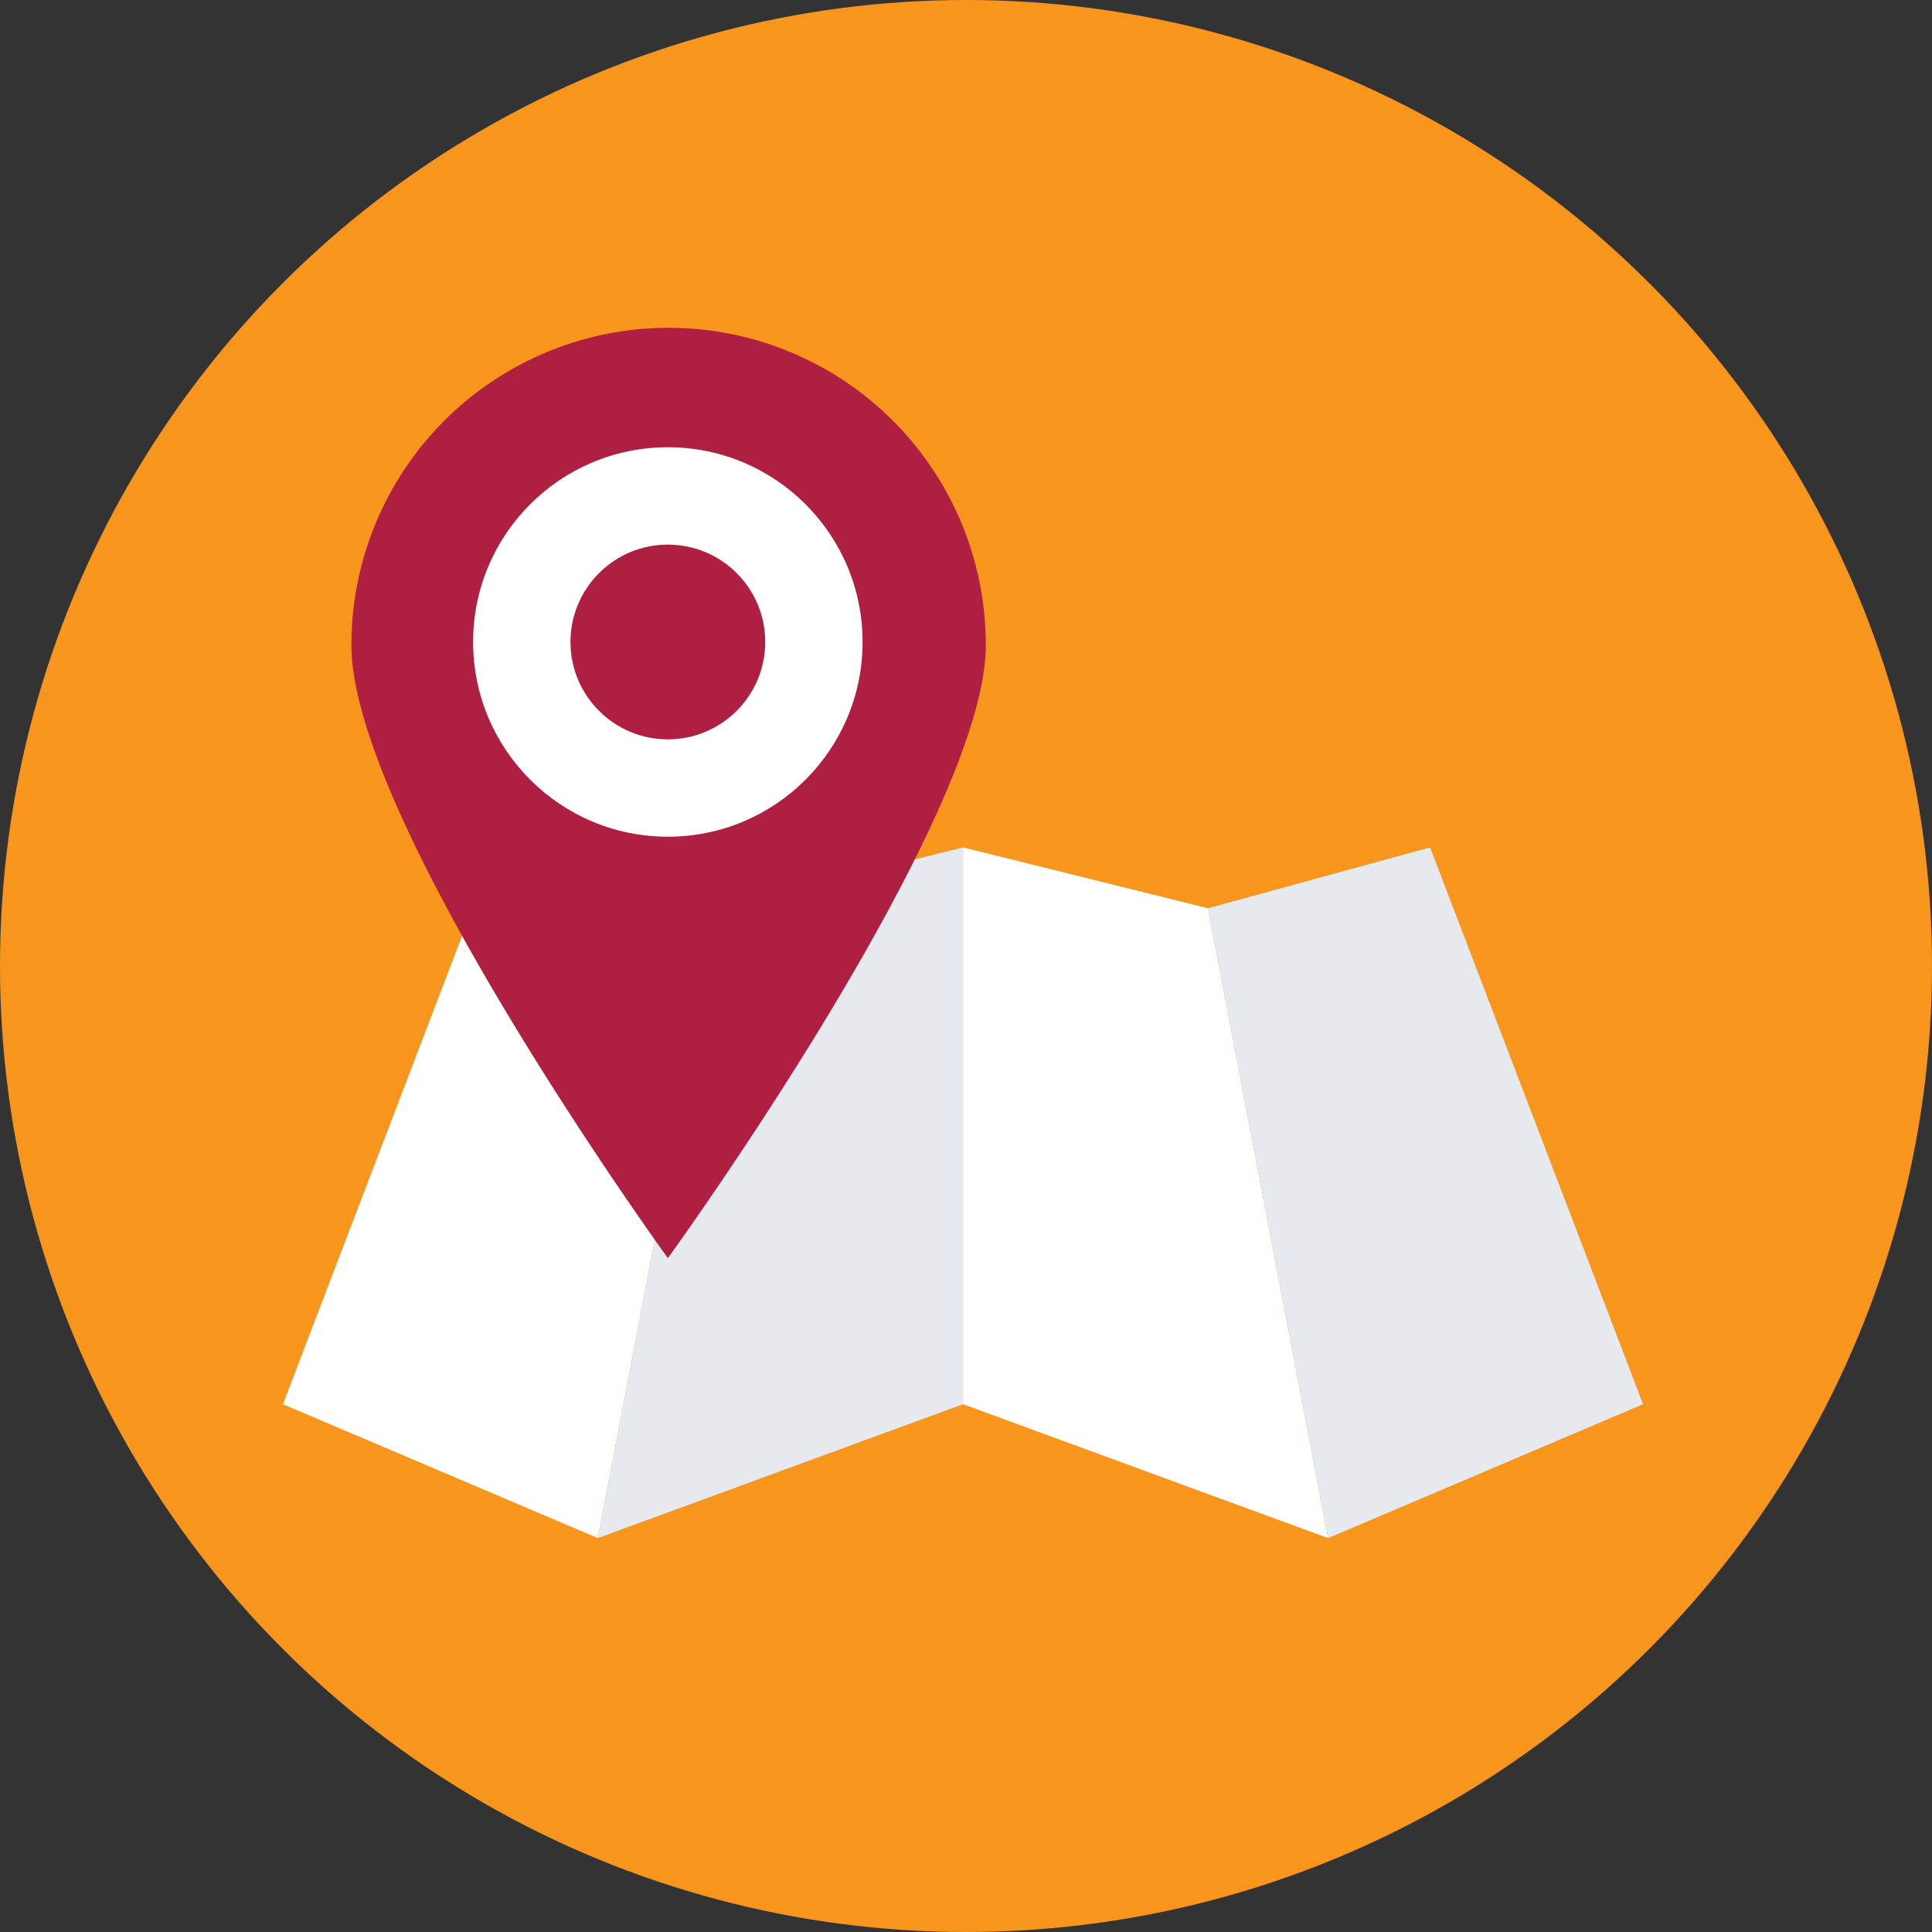
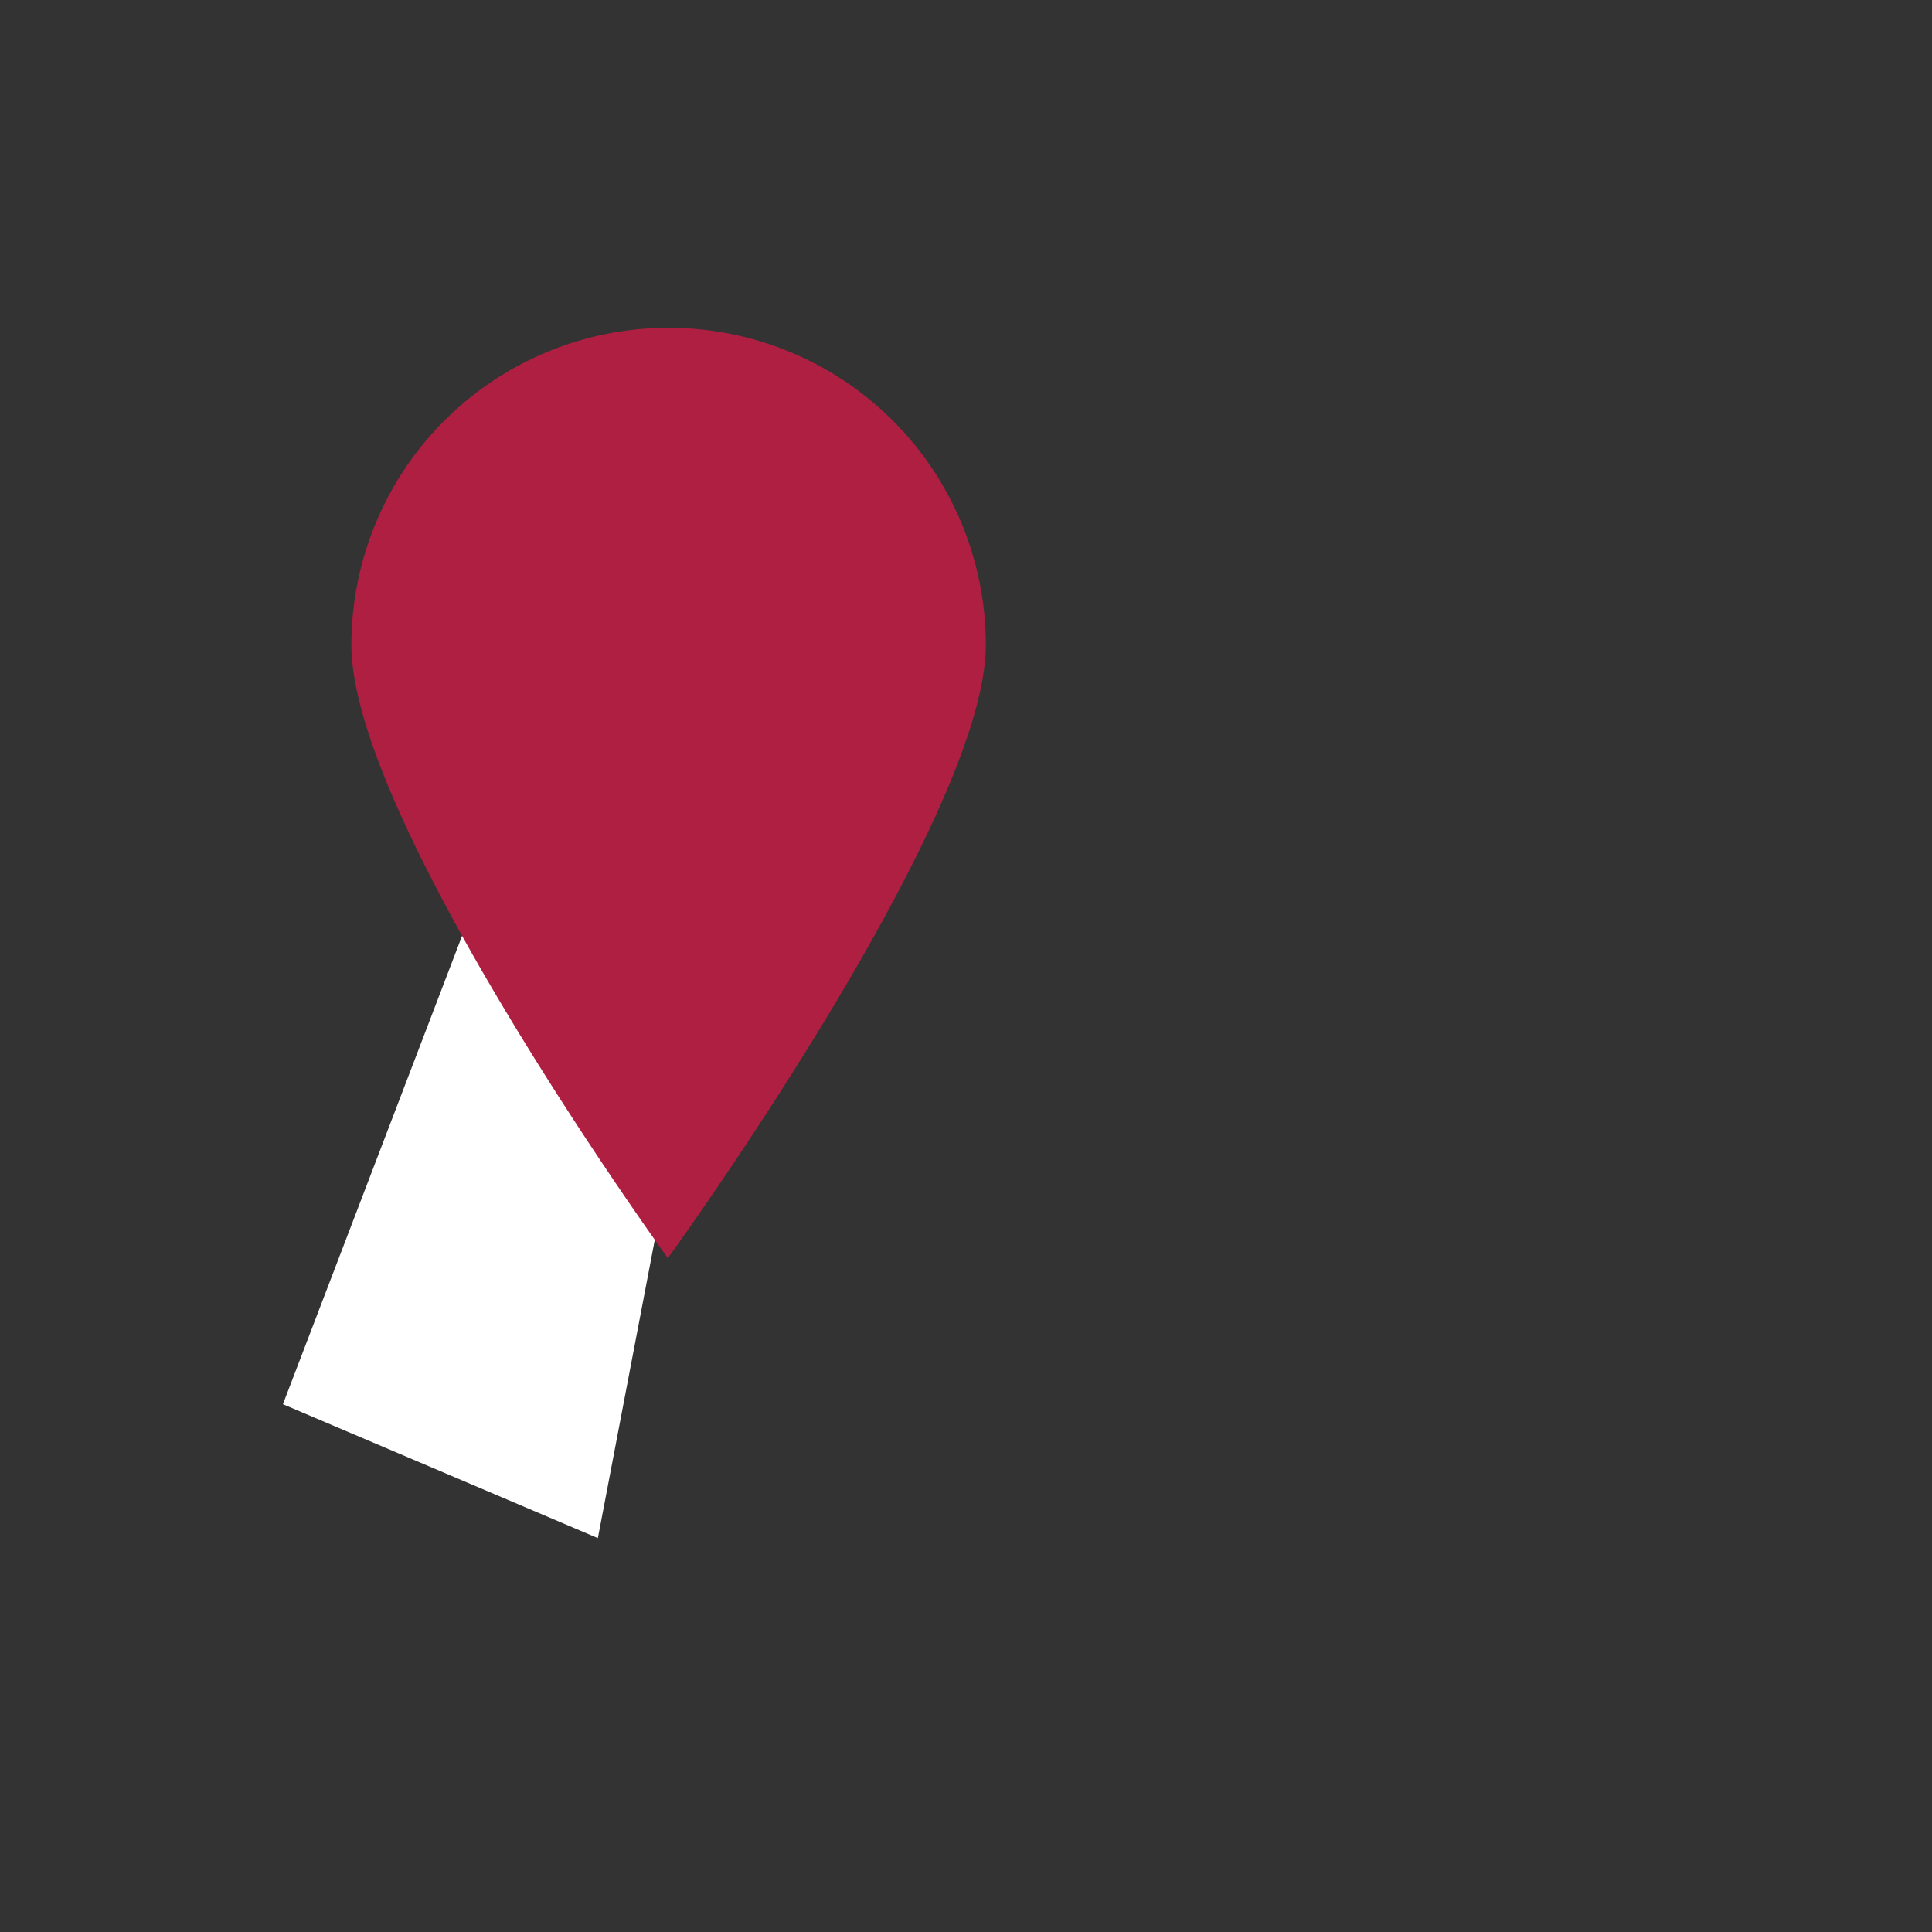
<svg xmlns="http://www.w3.org/2000/svg" width="180" height="180">
  <rect width="100%" height="100%" fill="#333333" stroke="none" />
  <g transform="translate(0 -.271)">
-     <circle data-name="Ellipse 51" cx="90" cy="90" r="90" transform="translate(0 .271)" fill="#f8951d" />
    <path data-name="Tracé 519" d="M55.701 143.572l11.2-58.683-20.697-5.67-19.844 51.879z" fill="#fff" />
-     <path data-name="Tracé 520" d="M55.702 143.572l11.2-58.683 22.821-5.67v51.879z" fill="#e6e9ee" />
-     <path data-name="Tracé 521" d="M123.74 143.572l-11.2-58.683-22.819-5.67v51.879z" fill="#fff" />
-     <path data-name="Tracé 522" d="M123.742 143.572l-11.2-58.683 20.695-5.67 19.844 51.879z" fill="#e6e9ee" />
    <path data-name="Tracé 523" d="M91.847 60.366c0 16.3-29.625 57.124-29.625 57.124S32.739 76.808 32.739 60.366a29.554 29.554 0 1159.108 0z" fill="#af1f42" />
-     <circle data-name="Ellipse 52" cx="18.143" cy="18.143" r="18.143" transform="translate(44.078 41.939)" fill="#fff" />
    <circle data-name="Ellipse 53" cx="9.072" cy="9.072" r="9.072" transform="translate(53.15 51.011)" fill="#af1f42" />
  </g>
</svg>